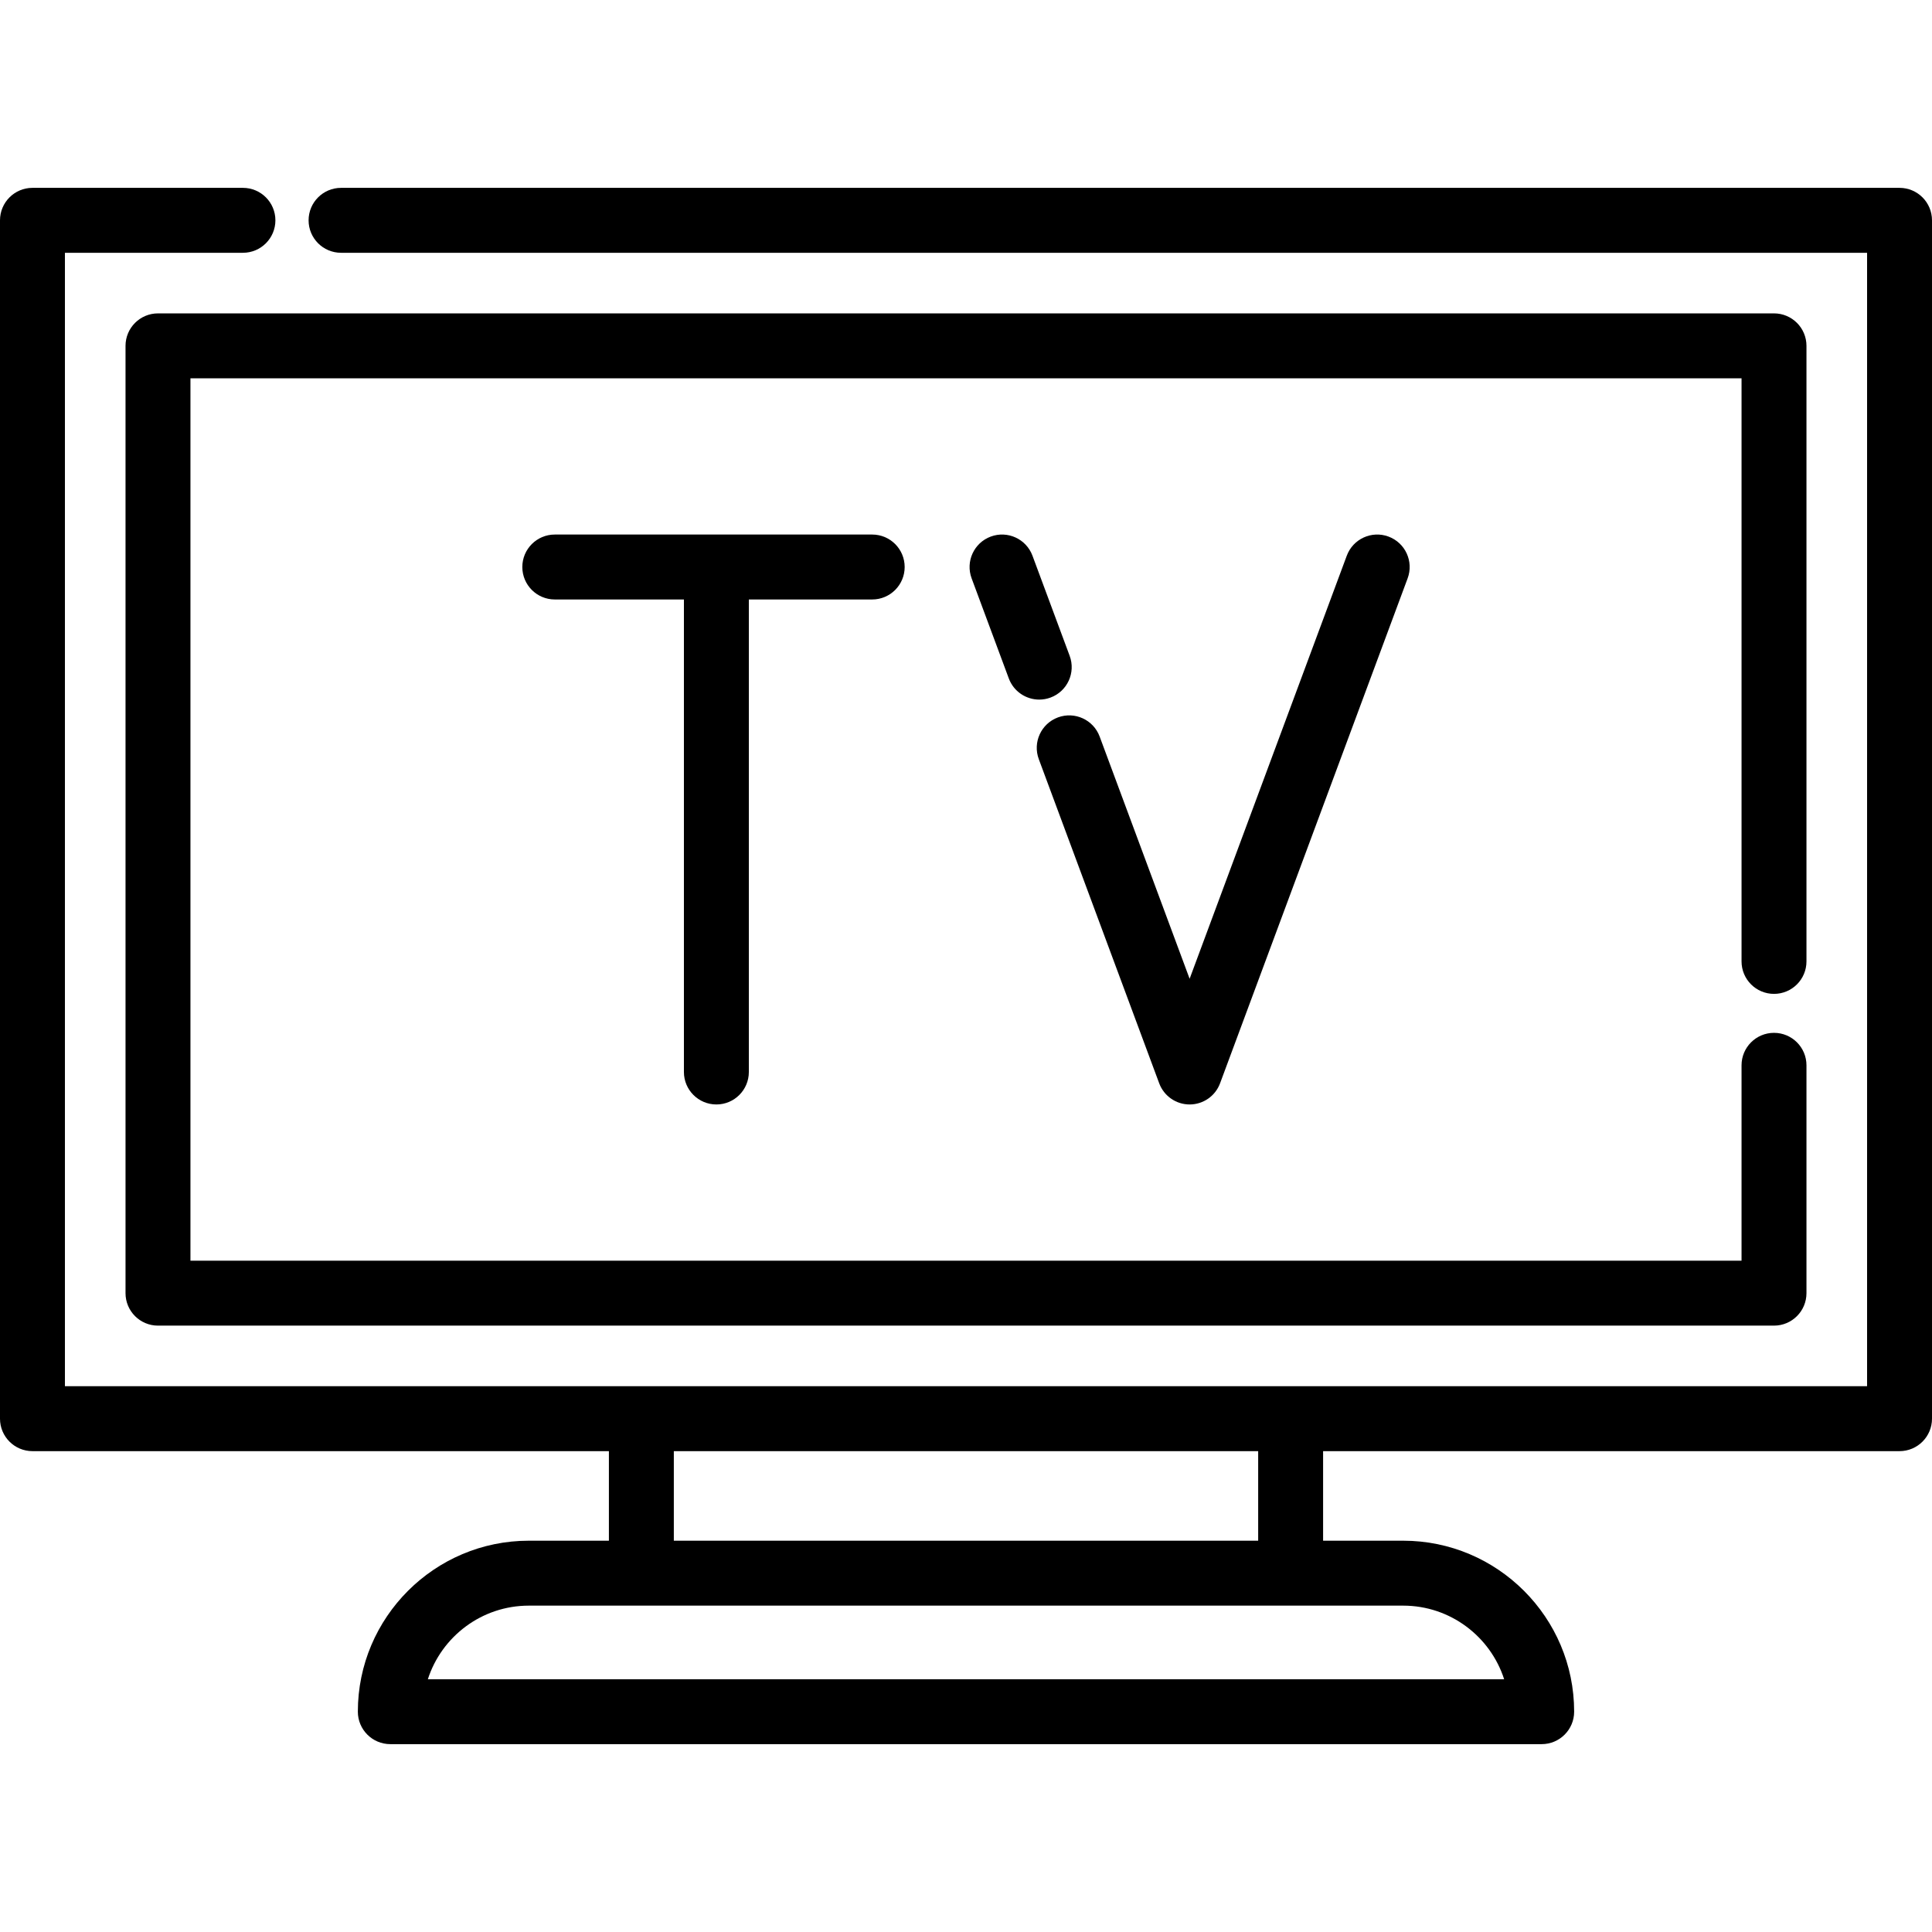
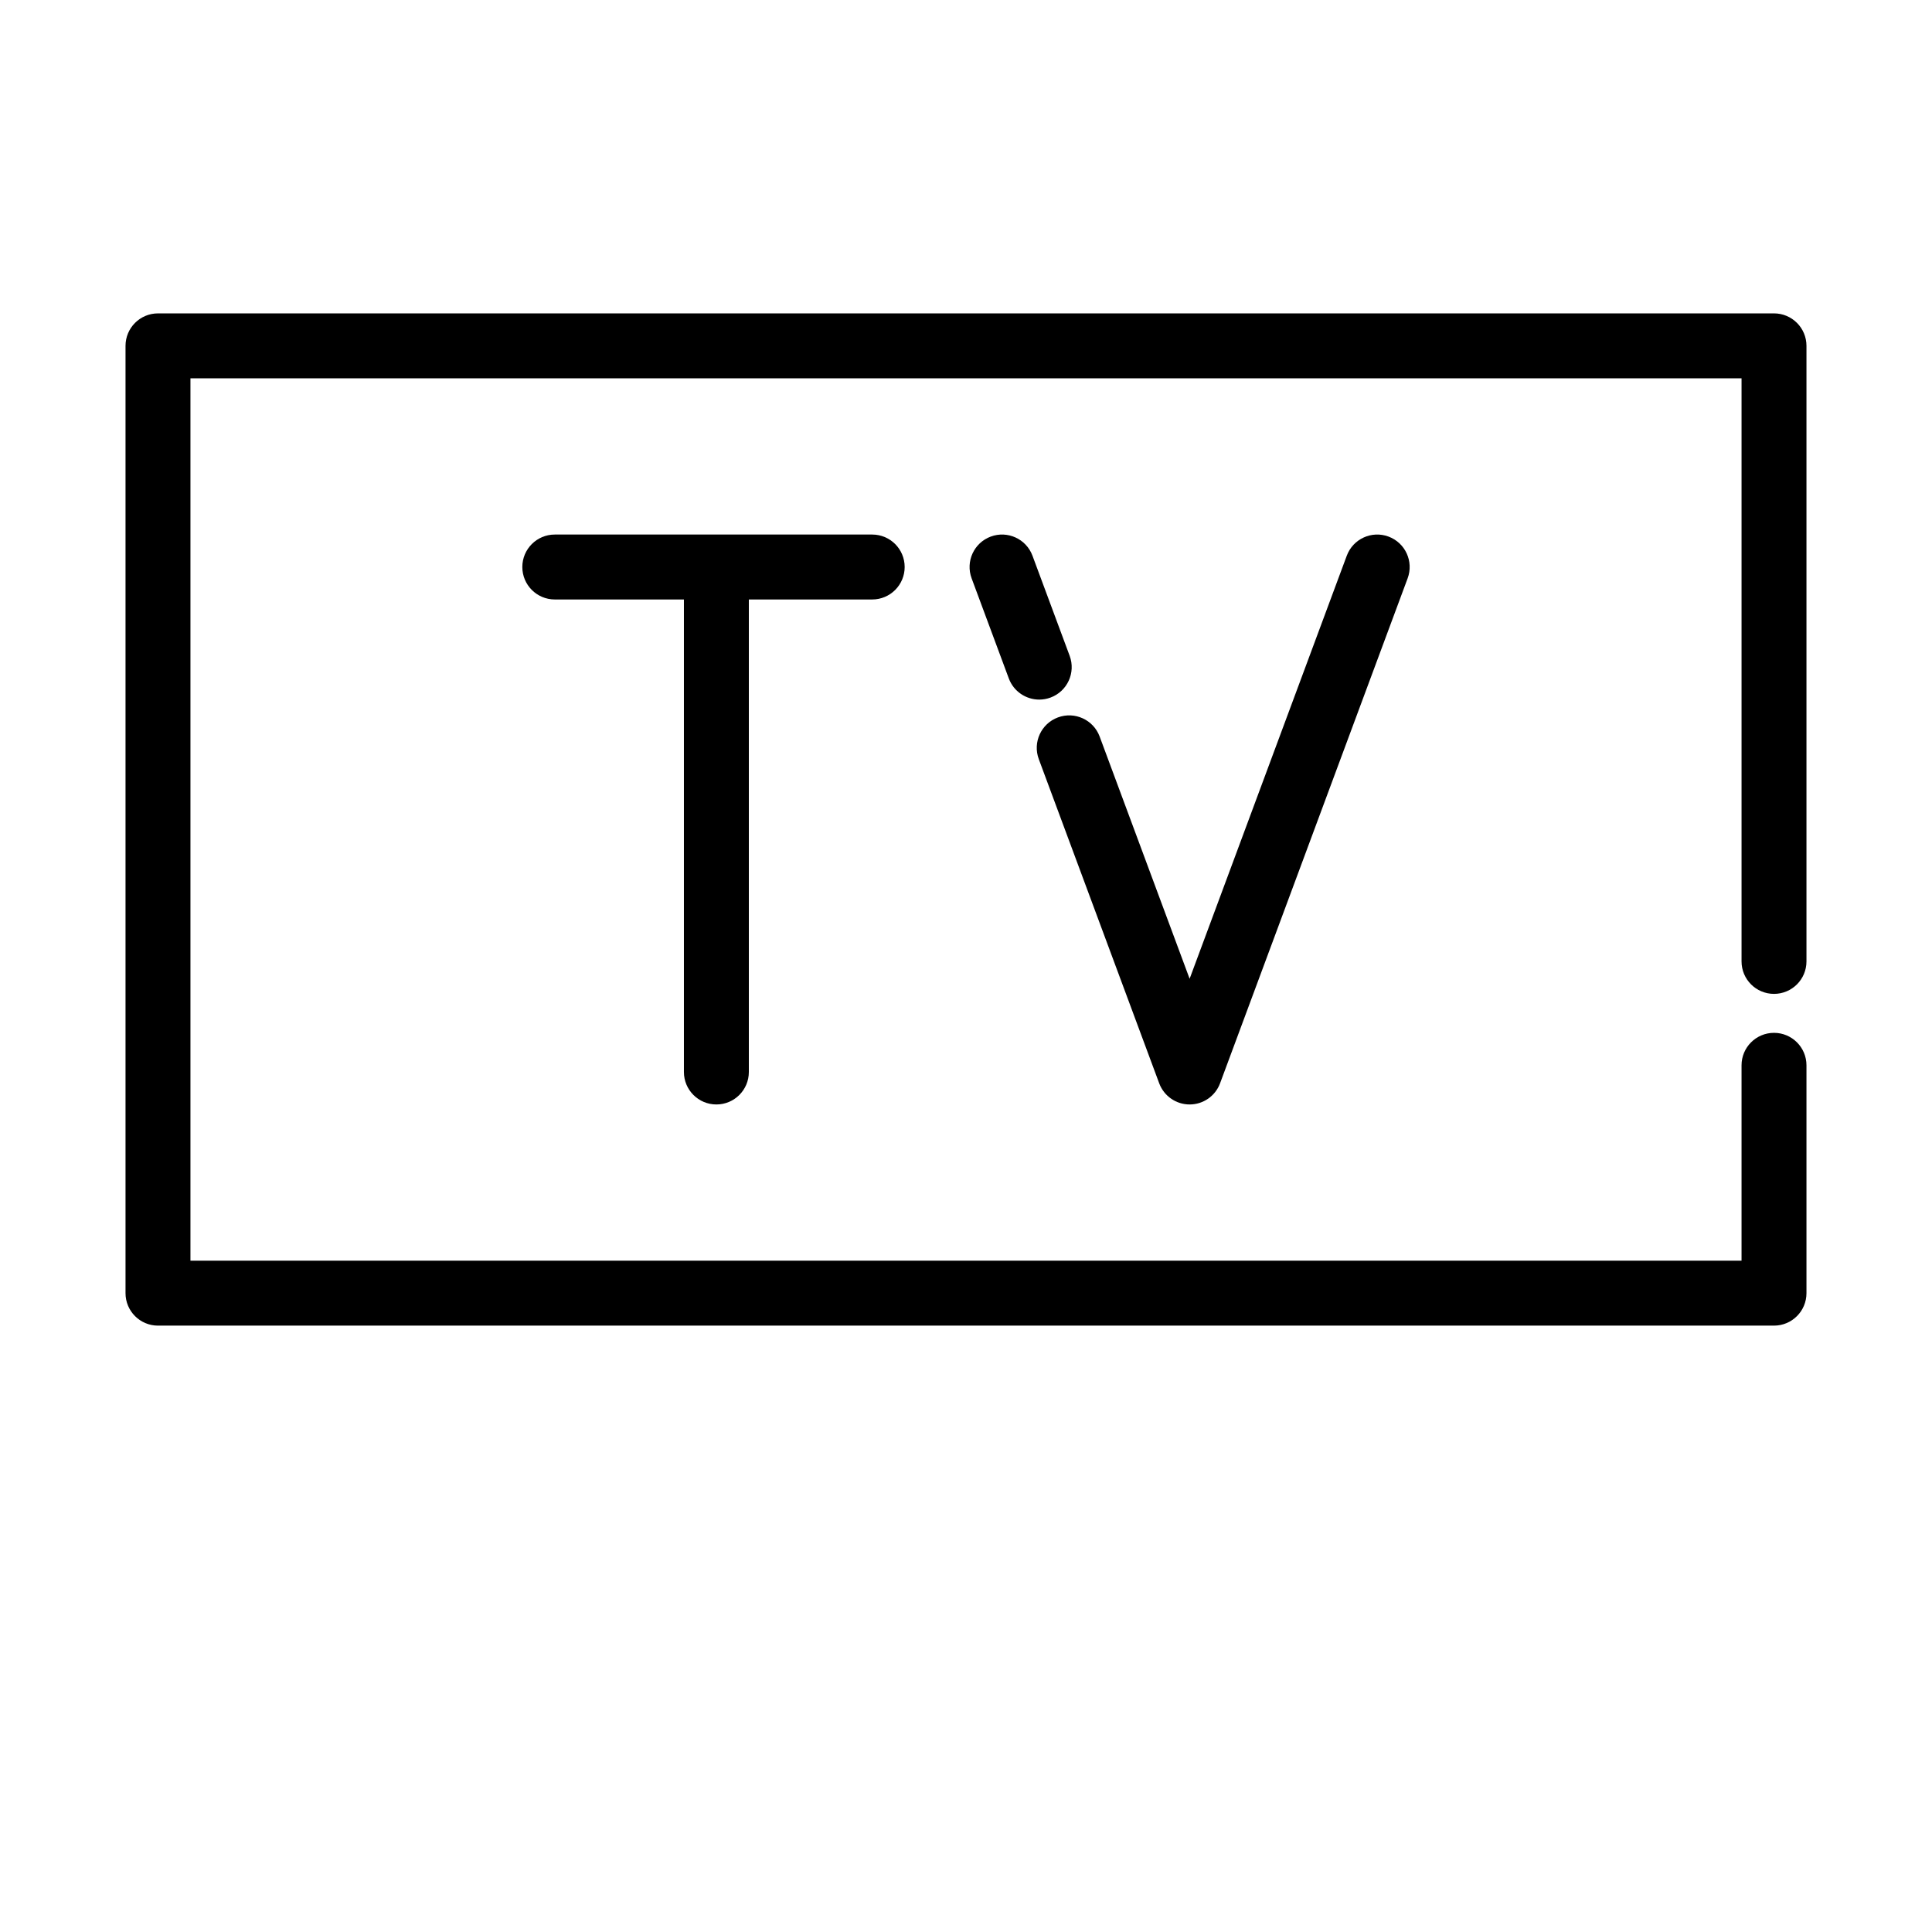
<svg xmlns="http://www.w3.org/2000/svg" version="1.1" id="Layer_1" x="0px" y="0px" viewBox="0 0 512 512" style="enable-background:new 0 0 512 512;" xml:space="preserve">
  <g>
    <g>
-       <path d="M503.397,49.784H90.383c-4.752,0-8.603,3.852-8.603,8.603c0,4.751,3.851,8.603,8.603,8.603h404.411v300.373H17.206V66.99    h47.174c4.752,0,8.603-3.852,8.603-8.603c0-4.751-3.851-8.603-8.603-8.603H8.603C3.851,49.784,0,53.636,0,58.387v317.579    c0,4.751,3.851,8.603,8.603,8.603h152.762v23.733h-21.221c-24.984,0-45.31,20.326-45.31,45.31c0,4.751,3.851,8.603,8.603,8.603    h305.126c4.752,0,8.603-3.852,8.603-8.603c0-24.984-20.326-45.31-45.31-45.31h-21.221V384.57h152.762    c4.752,0,8.603-3.852,8.603-8.603V58.387C512,53.636,508.148,49.784,503.397,49.784z M178.571,384.571h154.857v23.733H178.571    V384.571z M371.856,425.51c12.496,0,23.115,8.199,26.757,19.501H113.387c3.642-11.302,14.261-19.501,26.757-19.501H371.856z" />
-     </g>
+       </g>
  </g>
  <g>
    <g>
      <path d="M470.13,263.388c4.752,0,8.603-3.852,8.603-8.603V91.653c0-4.751-3.851-8.603-8.603-8.603H41.868    c-4.752,0-8.603,3.852-8.603,8.603v251.049c0,4.751,3.851,8.603,8.603,8.603H470.13c4.752,0,8.603-3.852,8.603-8.603v-60.385    c0-4.751-3.851-8.603-8.603-8.603c-4.752,0-8.603,3.852-8.603,8.603v51.782H50.471V100.256h411.056v154.529    C461.527,259.536,465.378,263.388,470.13,263.388z" />
    </g>
  </g>
  <g>
    <g>
      <path d="M231.144,141.66h-84.12c-4.752,0-8.603,3.852-8.603,8.603c0,4.751,3.851,8.603,8.603,8.603h34.221v125.225    c0,4.751,3.851,8.603,8.603,8.603c4.752,0,8.603-3.852,8.603-8.603V158.867h32.692c4.752,0,8.603-3.852,8.603-8.603    C239.747,145.512,235.896,141.66,231.144,141.66z" />
    </g>
  </g>
  <g>
    <g>
      <path d="M283.473,173.801l-9.856-26.533c-1.653-4.454-6.608-6.723-11.06-5.069c-4.454,1.654-6.723,6.606-5.069,11.06l9.856,26.533    c1.287,3.466,4.572,5.609,8.065,5.609c0.995,0,2.007-0.174,2.994-0.54C282.858,183.207,285.127,178.255,283.473,173.801z" />
    </g>
  </g>
  <g>
    <g>
      <path d="M367.97,142.198c-4.452-1.655-9.406,0.615-11.06,5.069l-41.648,112.116l-23.843-64.192    c-1.653-4.454-6.608-6.723-11.06-5.069c-4.454,1.654-6.723,6.606-5.069,11.06l31.91,85.905c1.251,3.371,4.469,5.607,8.064,5.607    s6.813-2.237,8.064-5.607l49.711-133.828C374.693,148.804,372.424,143.852,367.97,142.198z" />
    </g>
  </g>
  <g>
</g>
  <g>
</g>
  <g>
</g>
  <g>
</g>
  <g>
</g>
  <g>
</g>
  <g>
</g>
  <g>
</g>
  <g>
</g>
  <g>
</g>
  <g>
</g>
  <g>
</g>
  <g>
</g>
  <g>
</g>
  <g>
</g>
</svg>